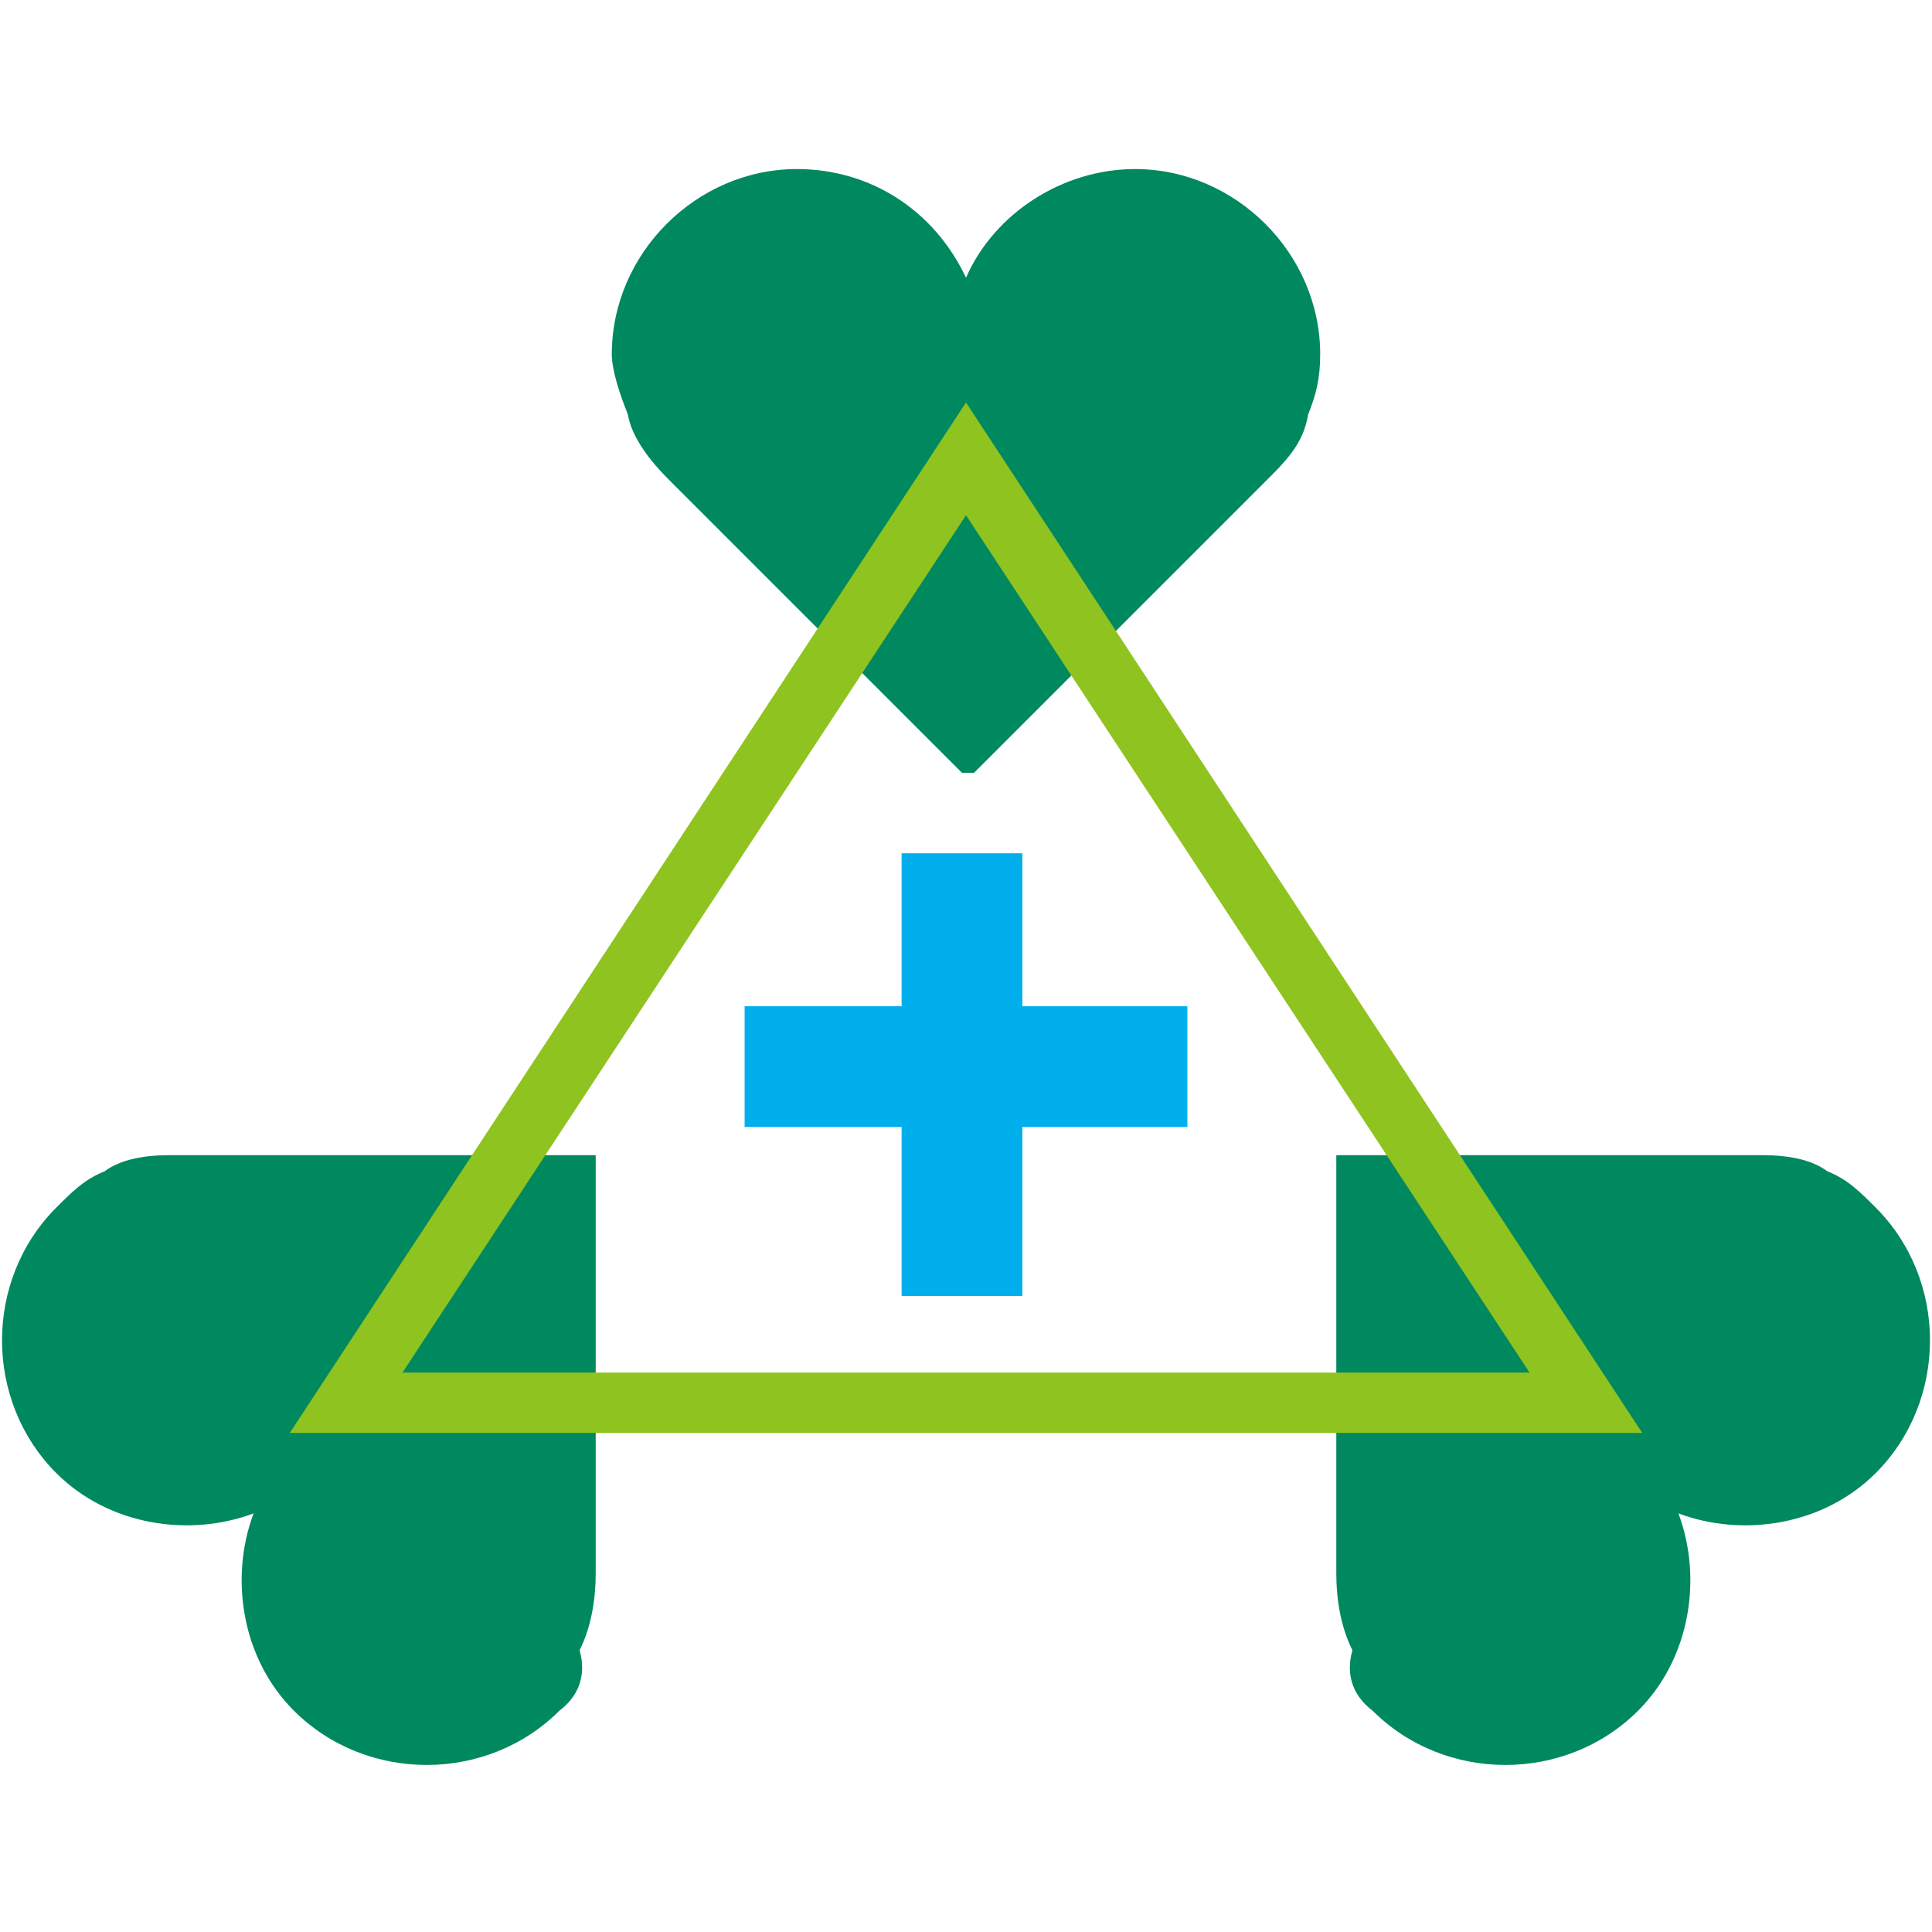
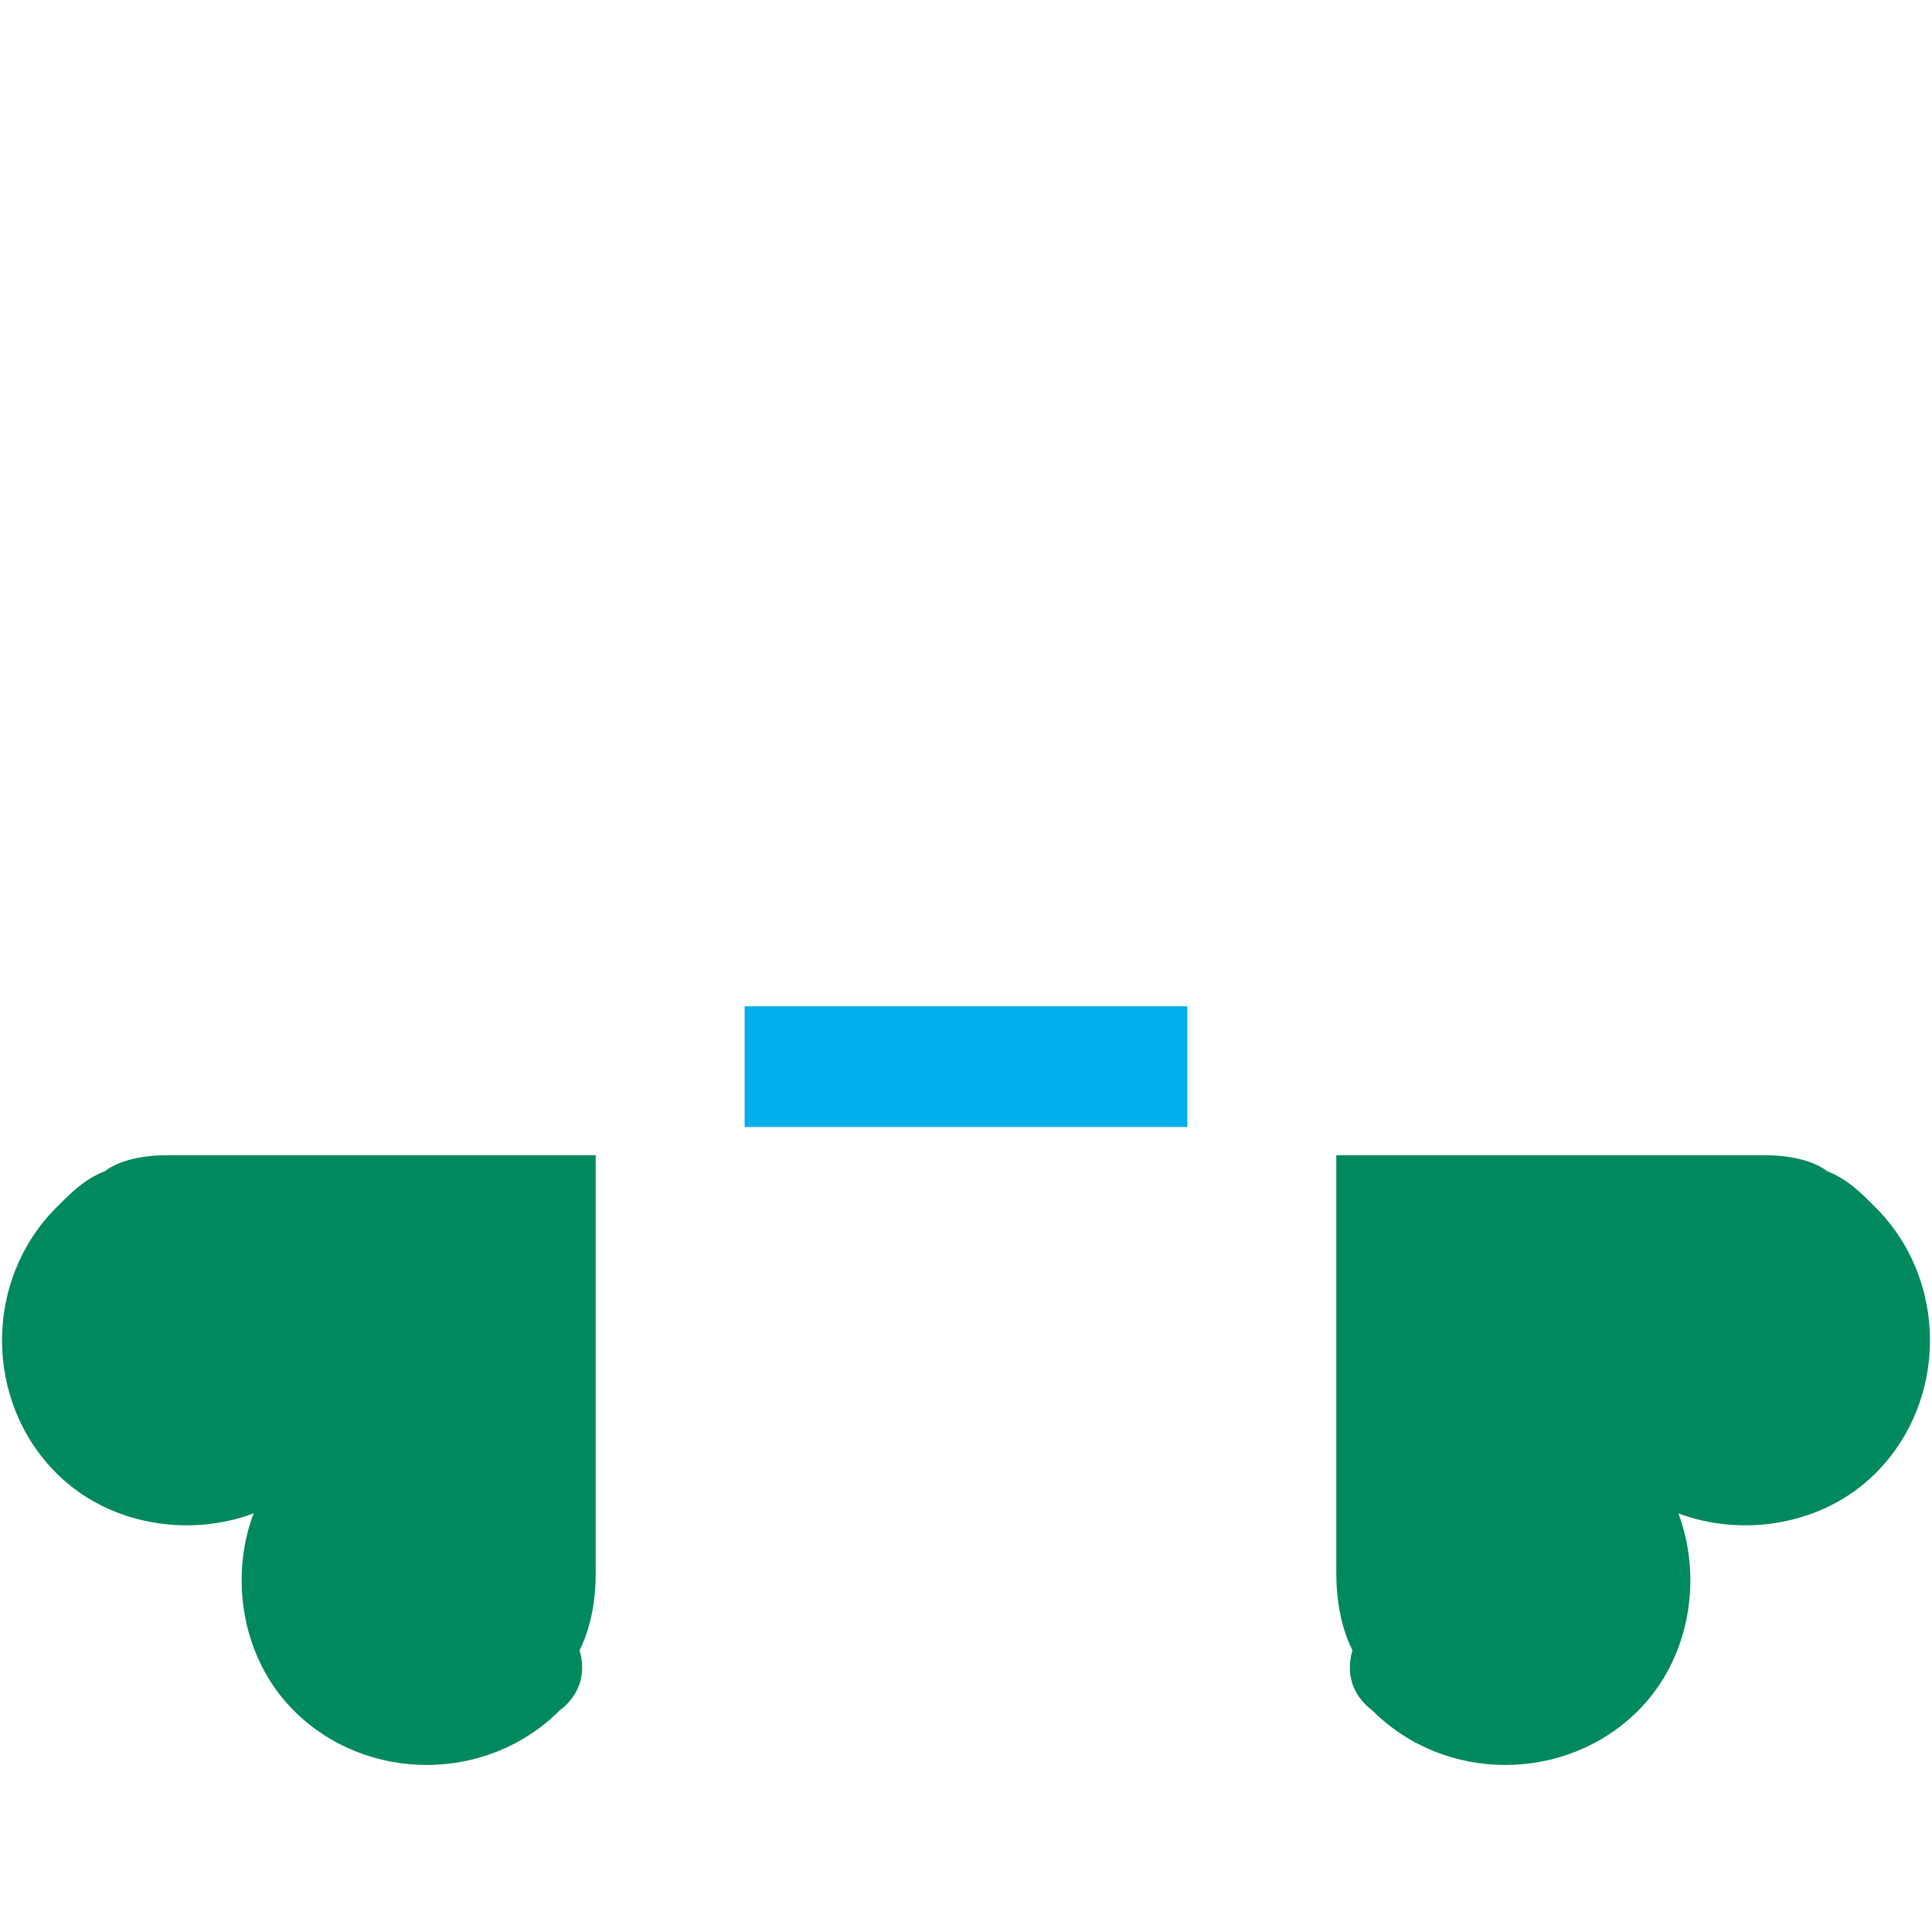
<svg xmlns="http://www.w3.org/2000/svg" version="1.1" id="レイヤー_1" x="0px" y="0px" viewBox="0 0 48 48" style="enable-background:new 0 0 48 48;" xml:space="preserve">
  <style type="text/css">
	.st0{fill:#00AFEC;}
	.st1{fill:#00895F;}
	.st2{fill:#8FC31F;}
</style>
  <g>
-     <rect x="22.4" y="21.2" class="st0" width="3" height="11" />
    <rect x="18.5" y="25" class="st0" width="11" height="3" />
-     <path class="st1" d="M15.2,8.8c0-2.5,2.1-4.6,4.6-4.6c1.8,0,3.4,1,4.2,2.7c0.7-1.6,2.4-2.7,4.2-2.7c2.5,0,4.6,2.1,4.6,4.6   c0,0.6-0.1,1-0.3,1.5c-0.1,0.6-0.4,1-0.9,1.5c-0.1,0.1-0.3,0.3-0.4,0.4l-7,7H24h-0.1l-7.3-7.3c-0.4-0.4-0.9-1-1-1.6   C15.4,9.8,15.2,9.2,15.2,8.8" />
    <path class="st1" d="M34.1,42.5c1.8,1.8,4.8,1.8,6.6,0c1.3-1.3,1.6-3.3,1-4.9c1.6,0.6,3.6,0.3,4.9-1c1.8-1.8,1.8-4.8,0-6.6   c-0.4-0.4-0.7-0.7-1.2-0.9c-0.4-0.3-1-0.4-1.6-0.4c-0.3,0-0.4,0-0.7,0h-9.8h-0.1v0.1v10.3l0,0c0,0.6,0.1,1.3,0.4,1.9   C33.4,41.7,33.7,42.2,34.1,42.5" />
    <path class="st1" d="M13.9,42.5c-1.8,1.8-4.8,1.8-6.6,0c-1.3-1.3-1.6-3.3-1-4.9c-1.6,0.6-3.6,0.3-4.9-1c-1.8-1.8-1.8-4.8,0-6.6   c0.4-0.4,0.7-0.7,1.2-0.9c0.4-0.3,1-0.4,1.6-0.4c0.3,0,0.4,0,0.7,0h9.8h0.1v0.1v10.3l0,0c0,0.6-0.1,1.3-0.4,1.9   C14.6,41.7,14.3,42.2,13.9,42.5" />
-     <path class="st2" d="M40.8,35.6H7.2L24,10L40.8,35.6z M10,34.1h28L24,12.8L10,34.1z" />
  </g>
</svg>